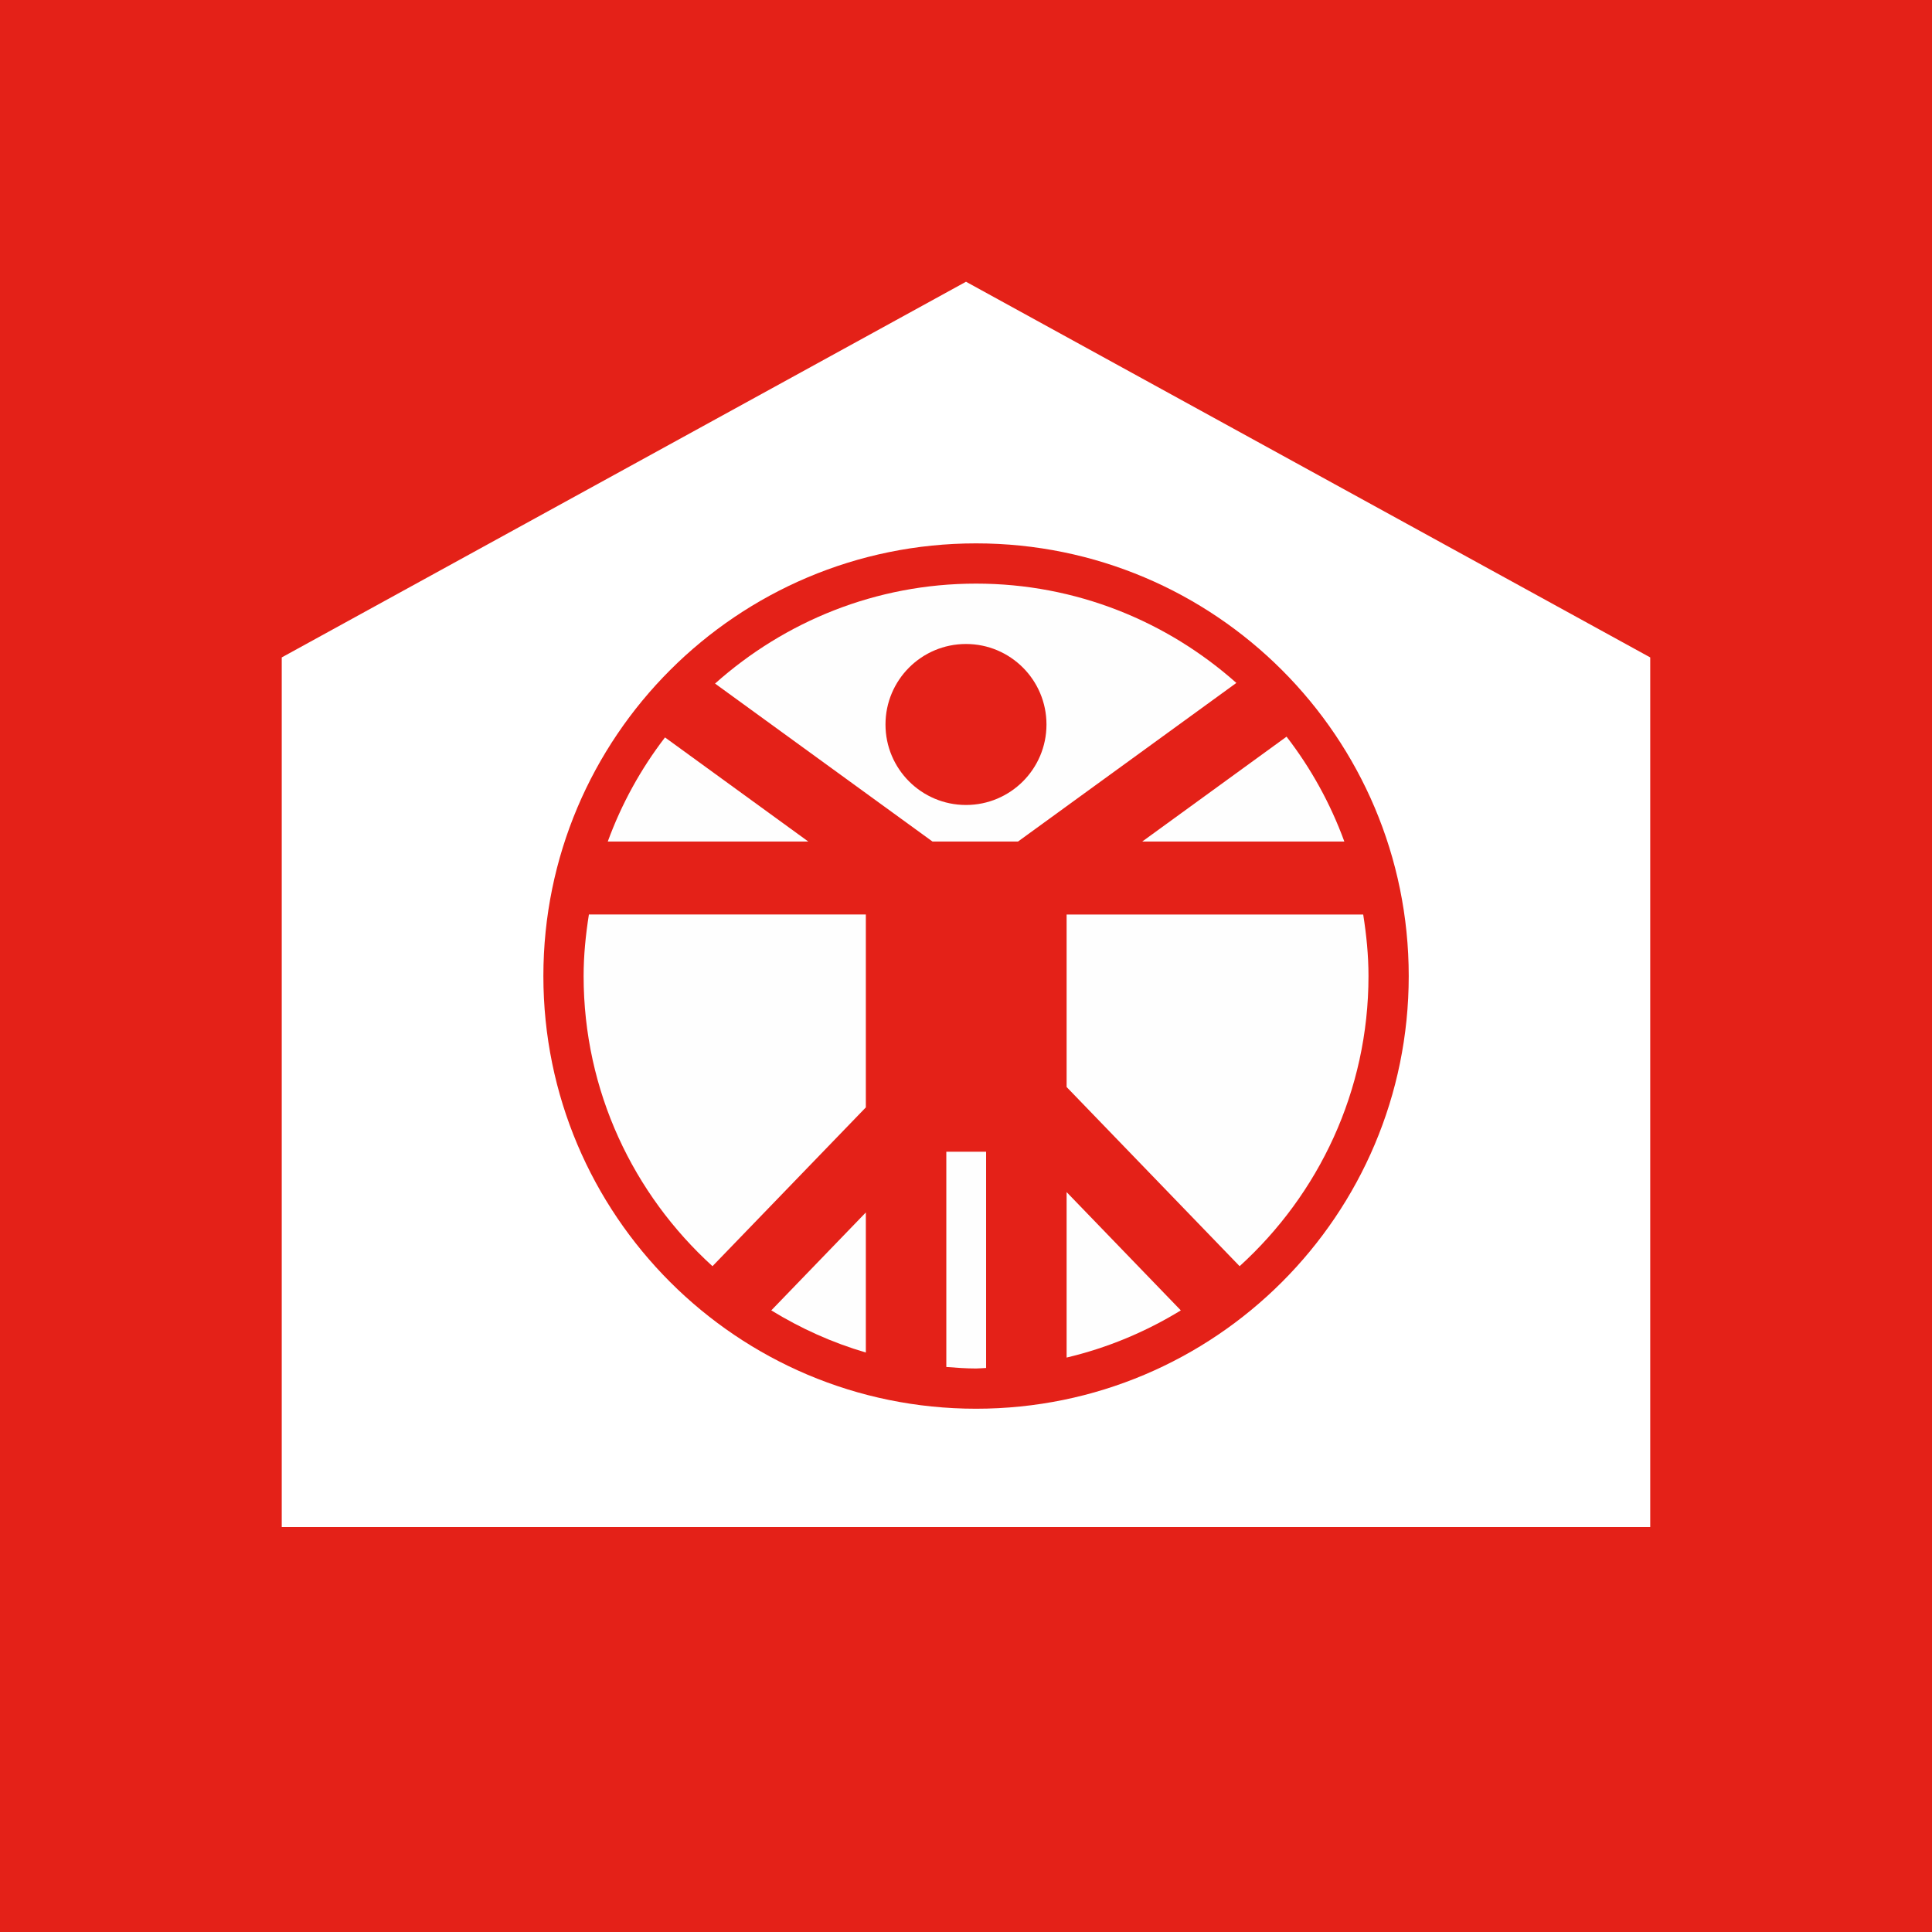
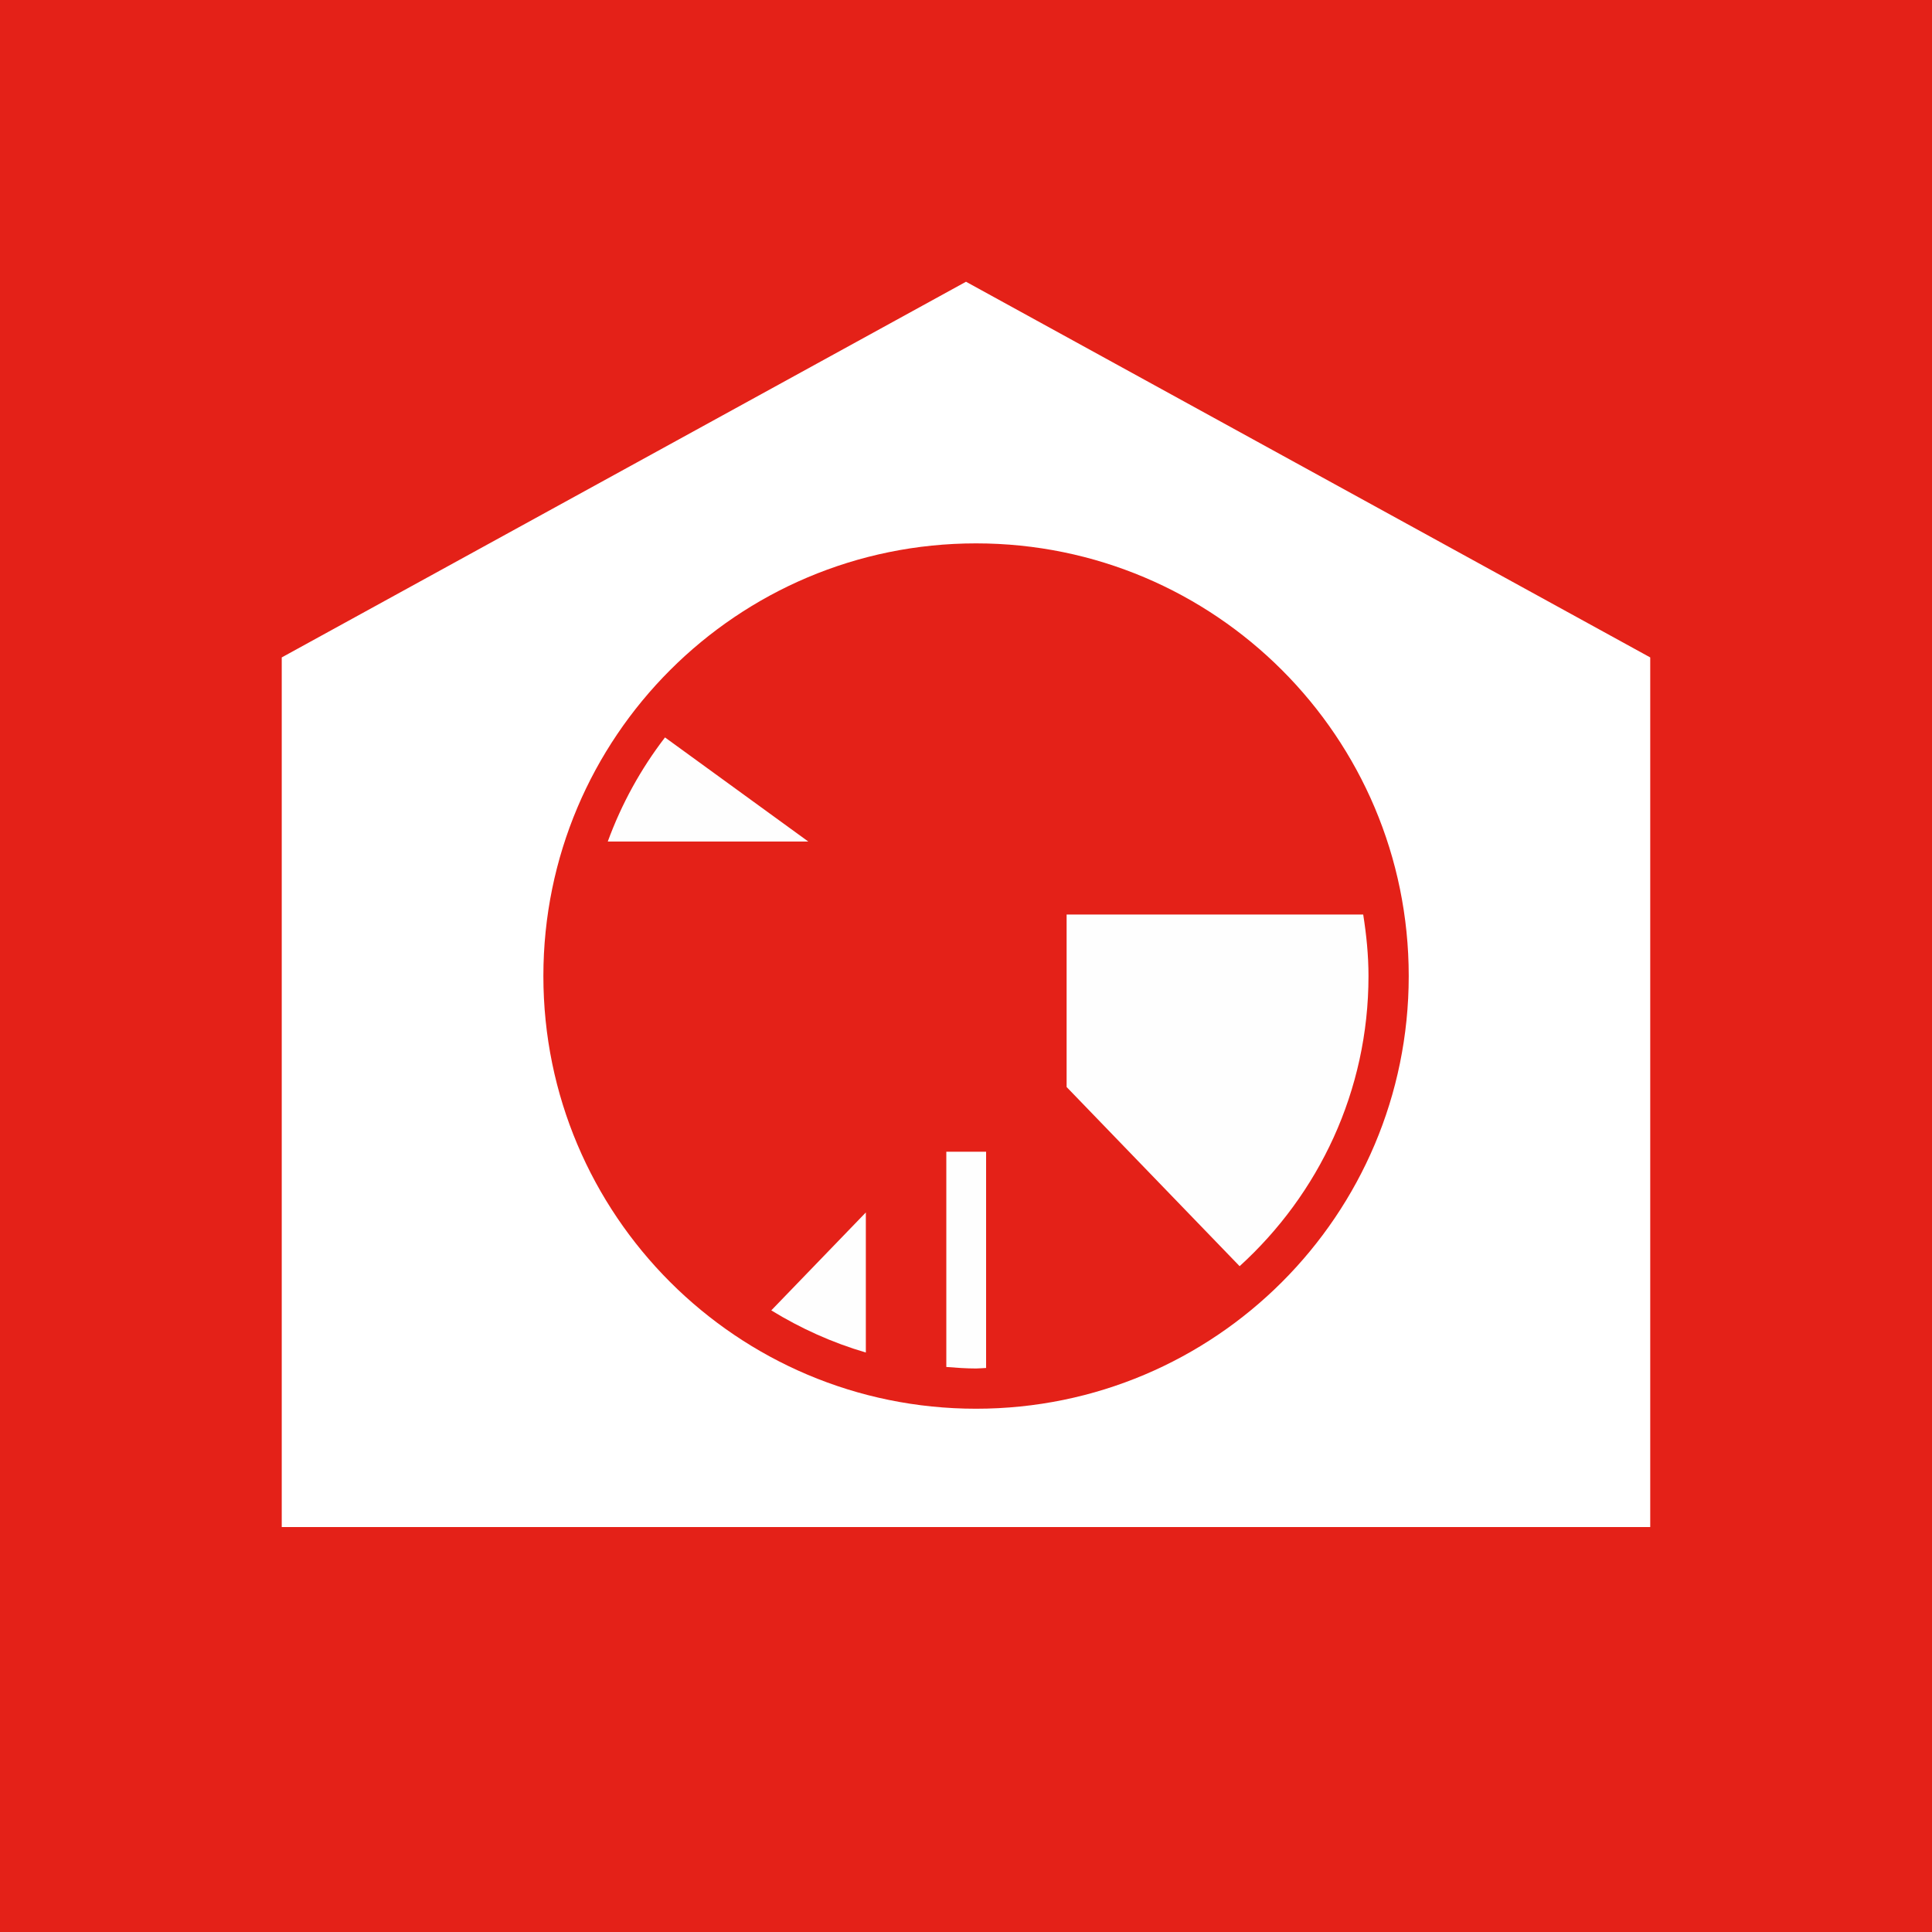
<svg xmlns="http://www.w3.org/2000/svg" width="40" height="40" viewBox="0 0 64 64" version="1.1">
  <title>Forschung_Lehre</title>
  <desc>Created with Sketch.</desc>
  <defs />
  <g id="ICONS" stroke="none" stroke-width="1" fill="none" fill-rule="evenodd">
    <g id="red_64" transform="translate(-159, -596)">
      <g id="Forschung_Lehre" transform="translate(159, 596)">
        <g id="Group-59-Copy" fill="#E42118">
          <rect id="Rectangle-12-Copy-4" x="0" y="0" width="64" height="64" />
        </g>
        <g id="Group-3" transform="translate(9.333, 9.333)">
          <path d="M0,12.445 L22.667,0 L45.333,12.445 L45.333,41.253 L0,41.253 L0,12.445 Z M23,37.333 C30.916,37.333 37.333,30.916 37.333,23 C37.333,15.084 30.916,8.667 23,8.667 C15.084,8.667 8.667,15.084 8.667,23 C8.667,30.916 15.084,37.333 23,37.333 Z" id="Combined-Shape" fill="#FFFFFF" />
          <g id="Page-1" transform="translate(10, 10)" fill="#FEFEFE">
-             <path d="M0,13 C0,16.814 1.653,20.233 4.269,22.611 L9.349,17.351 L9.349,10.961 L0.175,10.961 C0.07,11.627 0,12.305 0,13" id="Fill-1" />
            <path d="M9.349,25.471 L9.349,20.831 L6.217,24.075 C7.185,24.669 8.234,25.145 9.349,25.471" id="Fill-3" />
            <path d="M2.696,5.095 C1.899,6.132 1.258,7.292 0.8,8.544 L7.443,8.544 L2.696,5.095 Z" id="Fill-5" />
-             <path d="M13,0 C16.313,0 19.327,1.25 21.623,3.29 L14.391,8.543 L11.556,8.543 L4.354,3.311 C6.653,1.259 9.676,0 13,0 Z M12.667,7.333 C14.139,7.333 15.333,6.139 15.333,4.667 C15.333,3.194 14.139,2 12.667,2 C11.194,2 10,3.194 10,4.667 C10,6.139 11.194,7.333 12.667,7.333 Z" id="Fill-7" />
            <path d="M12.015,25.95 C12.341,25.975 12.668,26 13,26 C13.113,26 13.221,25.986 13.333,25.983 L13.333,18.819 L12.015,18.819 L12.015,25.95 Z" id="Fill-9" />
-             <path d="M16,25.638 C17.357,25.317 18.628,24.783 19.783,24.075 L16,20.157 L16,25.638 Z" id="Fill-12" />
-             <path d="M25.2,8.544 C24.738,7.282 24.092,6.114 23.286,5.07 L18.505,8.544 L25.2,8.544 Z" id="Fill-14" />
            <path d="M16,16.676 L21.731,22.611 C24.347,20.233 26,16.814 26,13 C26,12.304 25.93,11.627 25.825,10.962 L16,10.962 L16,16.676 Z" id="Fill-16" />
          </g>
        </g>
      </g>
    </g>
  </g>
</svg>